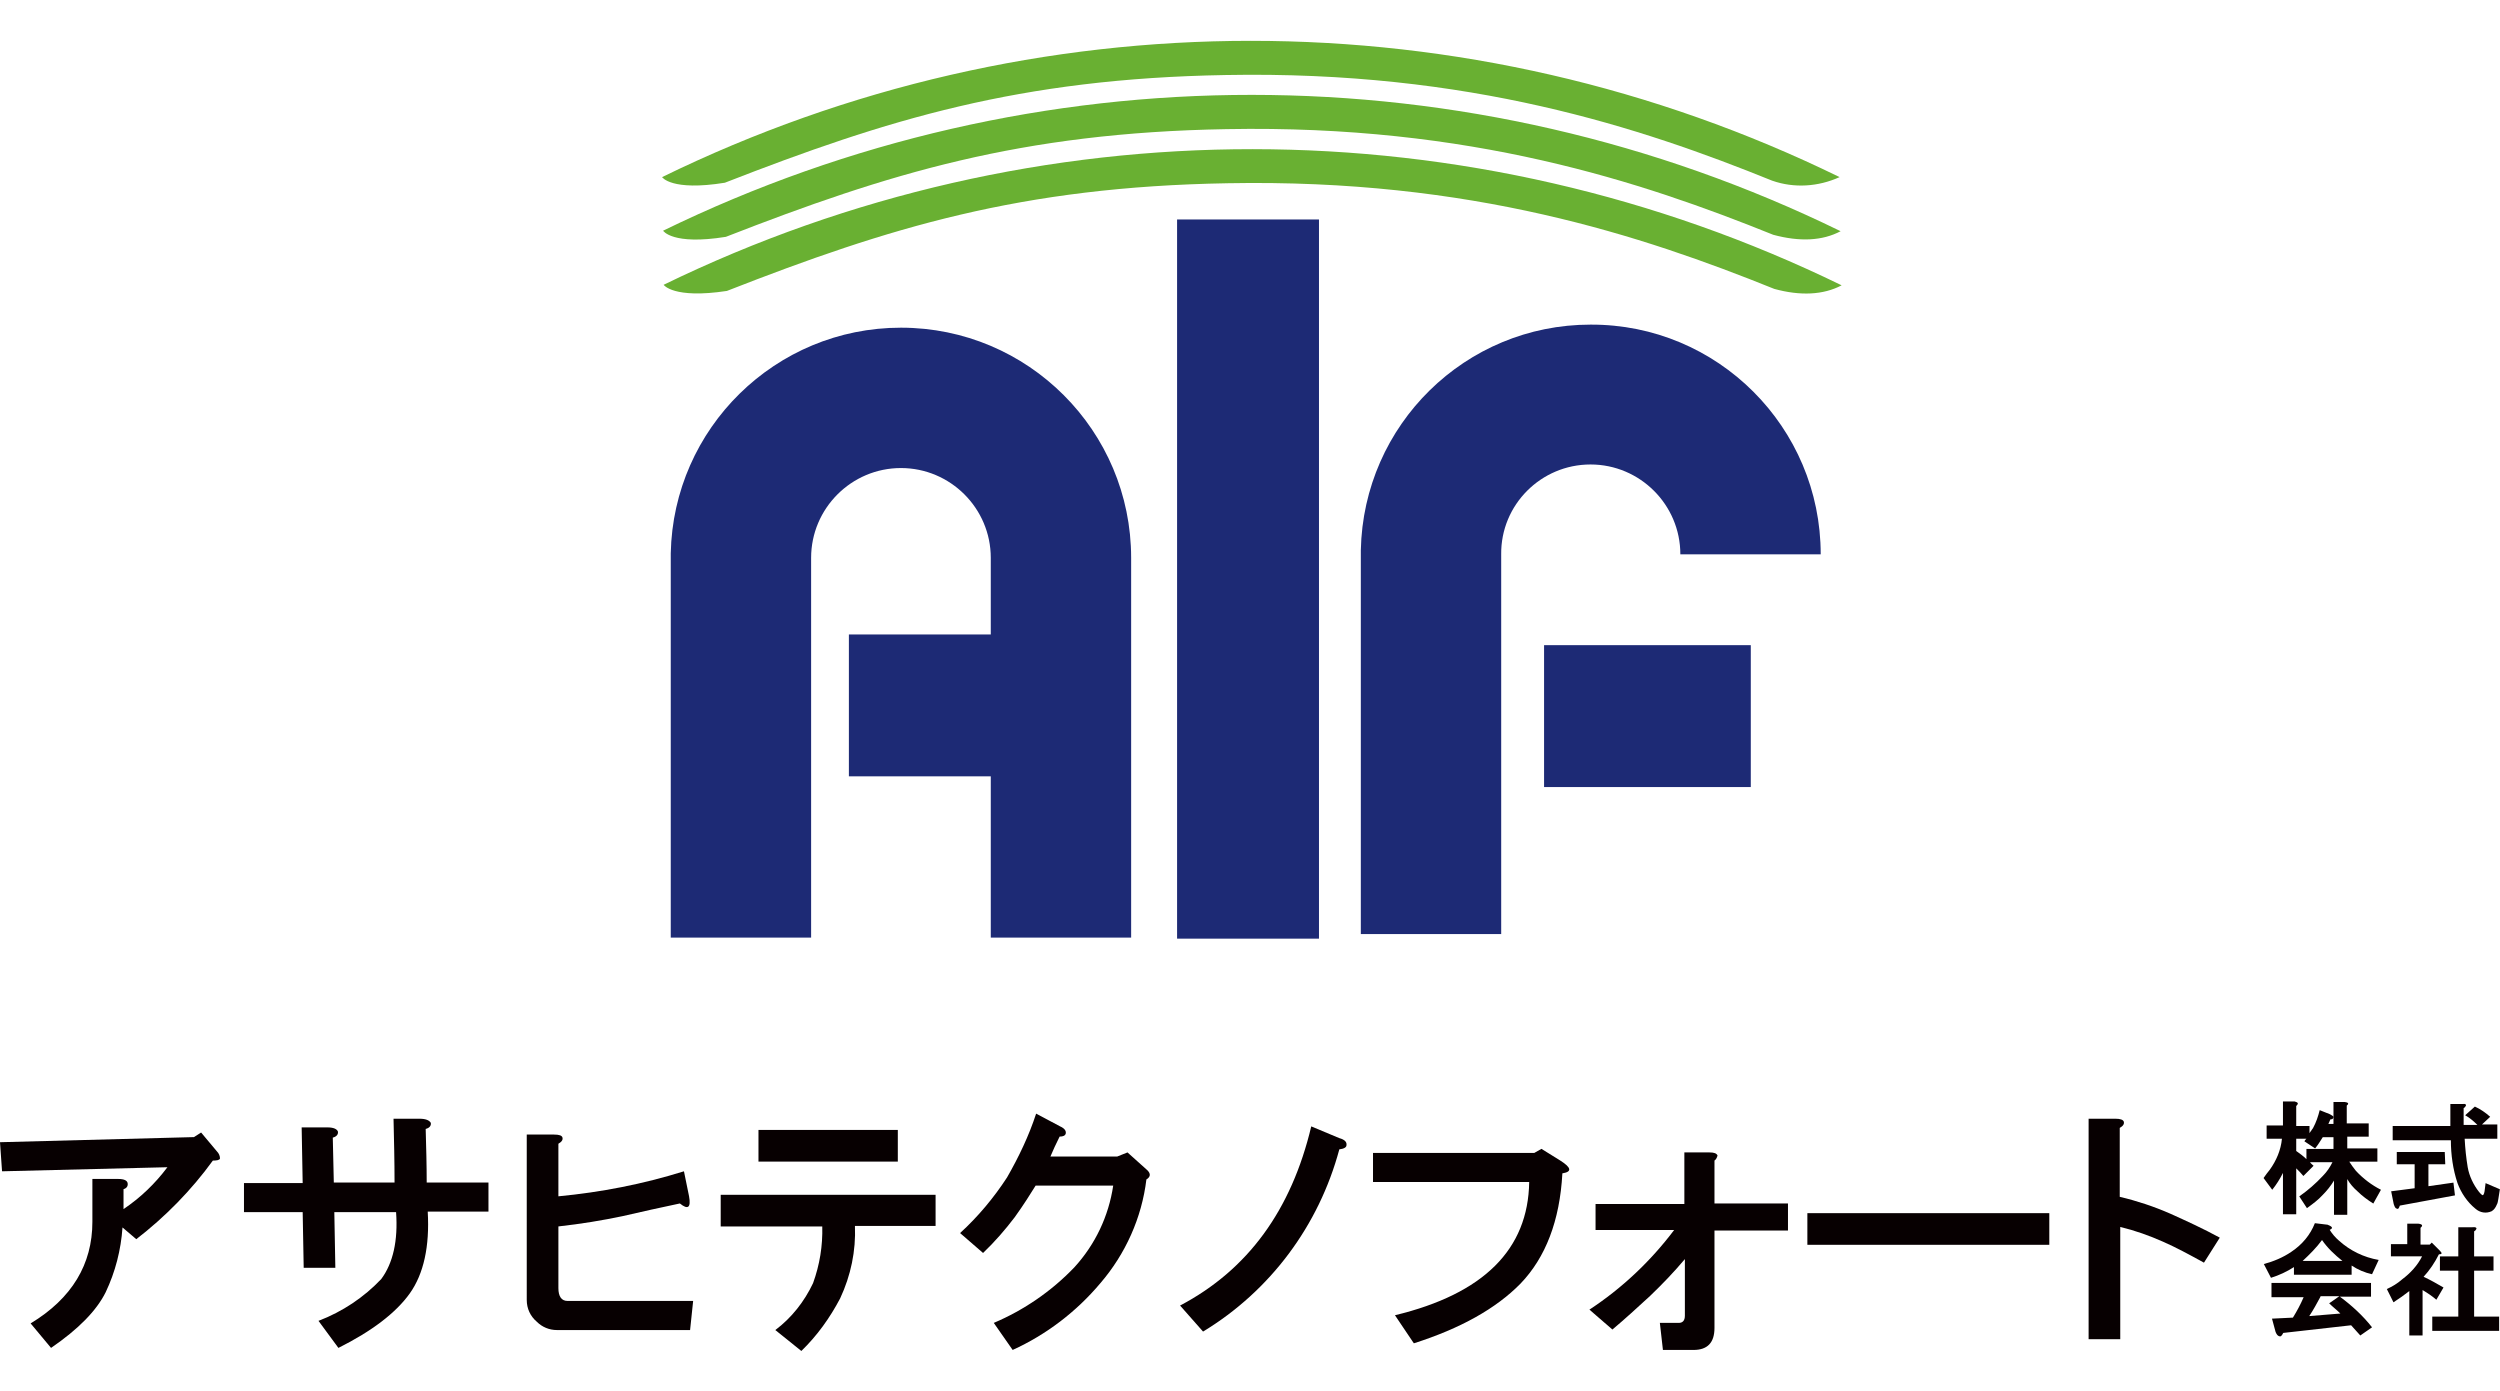
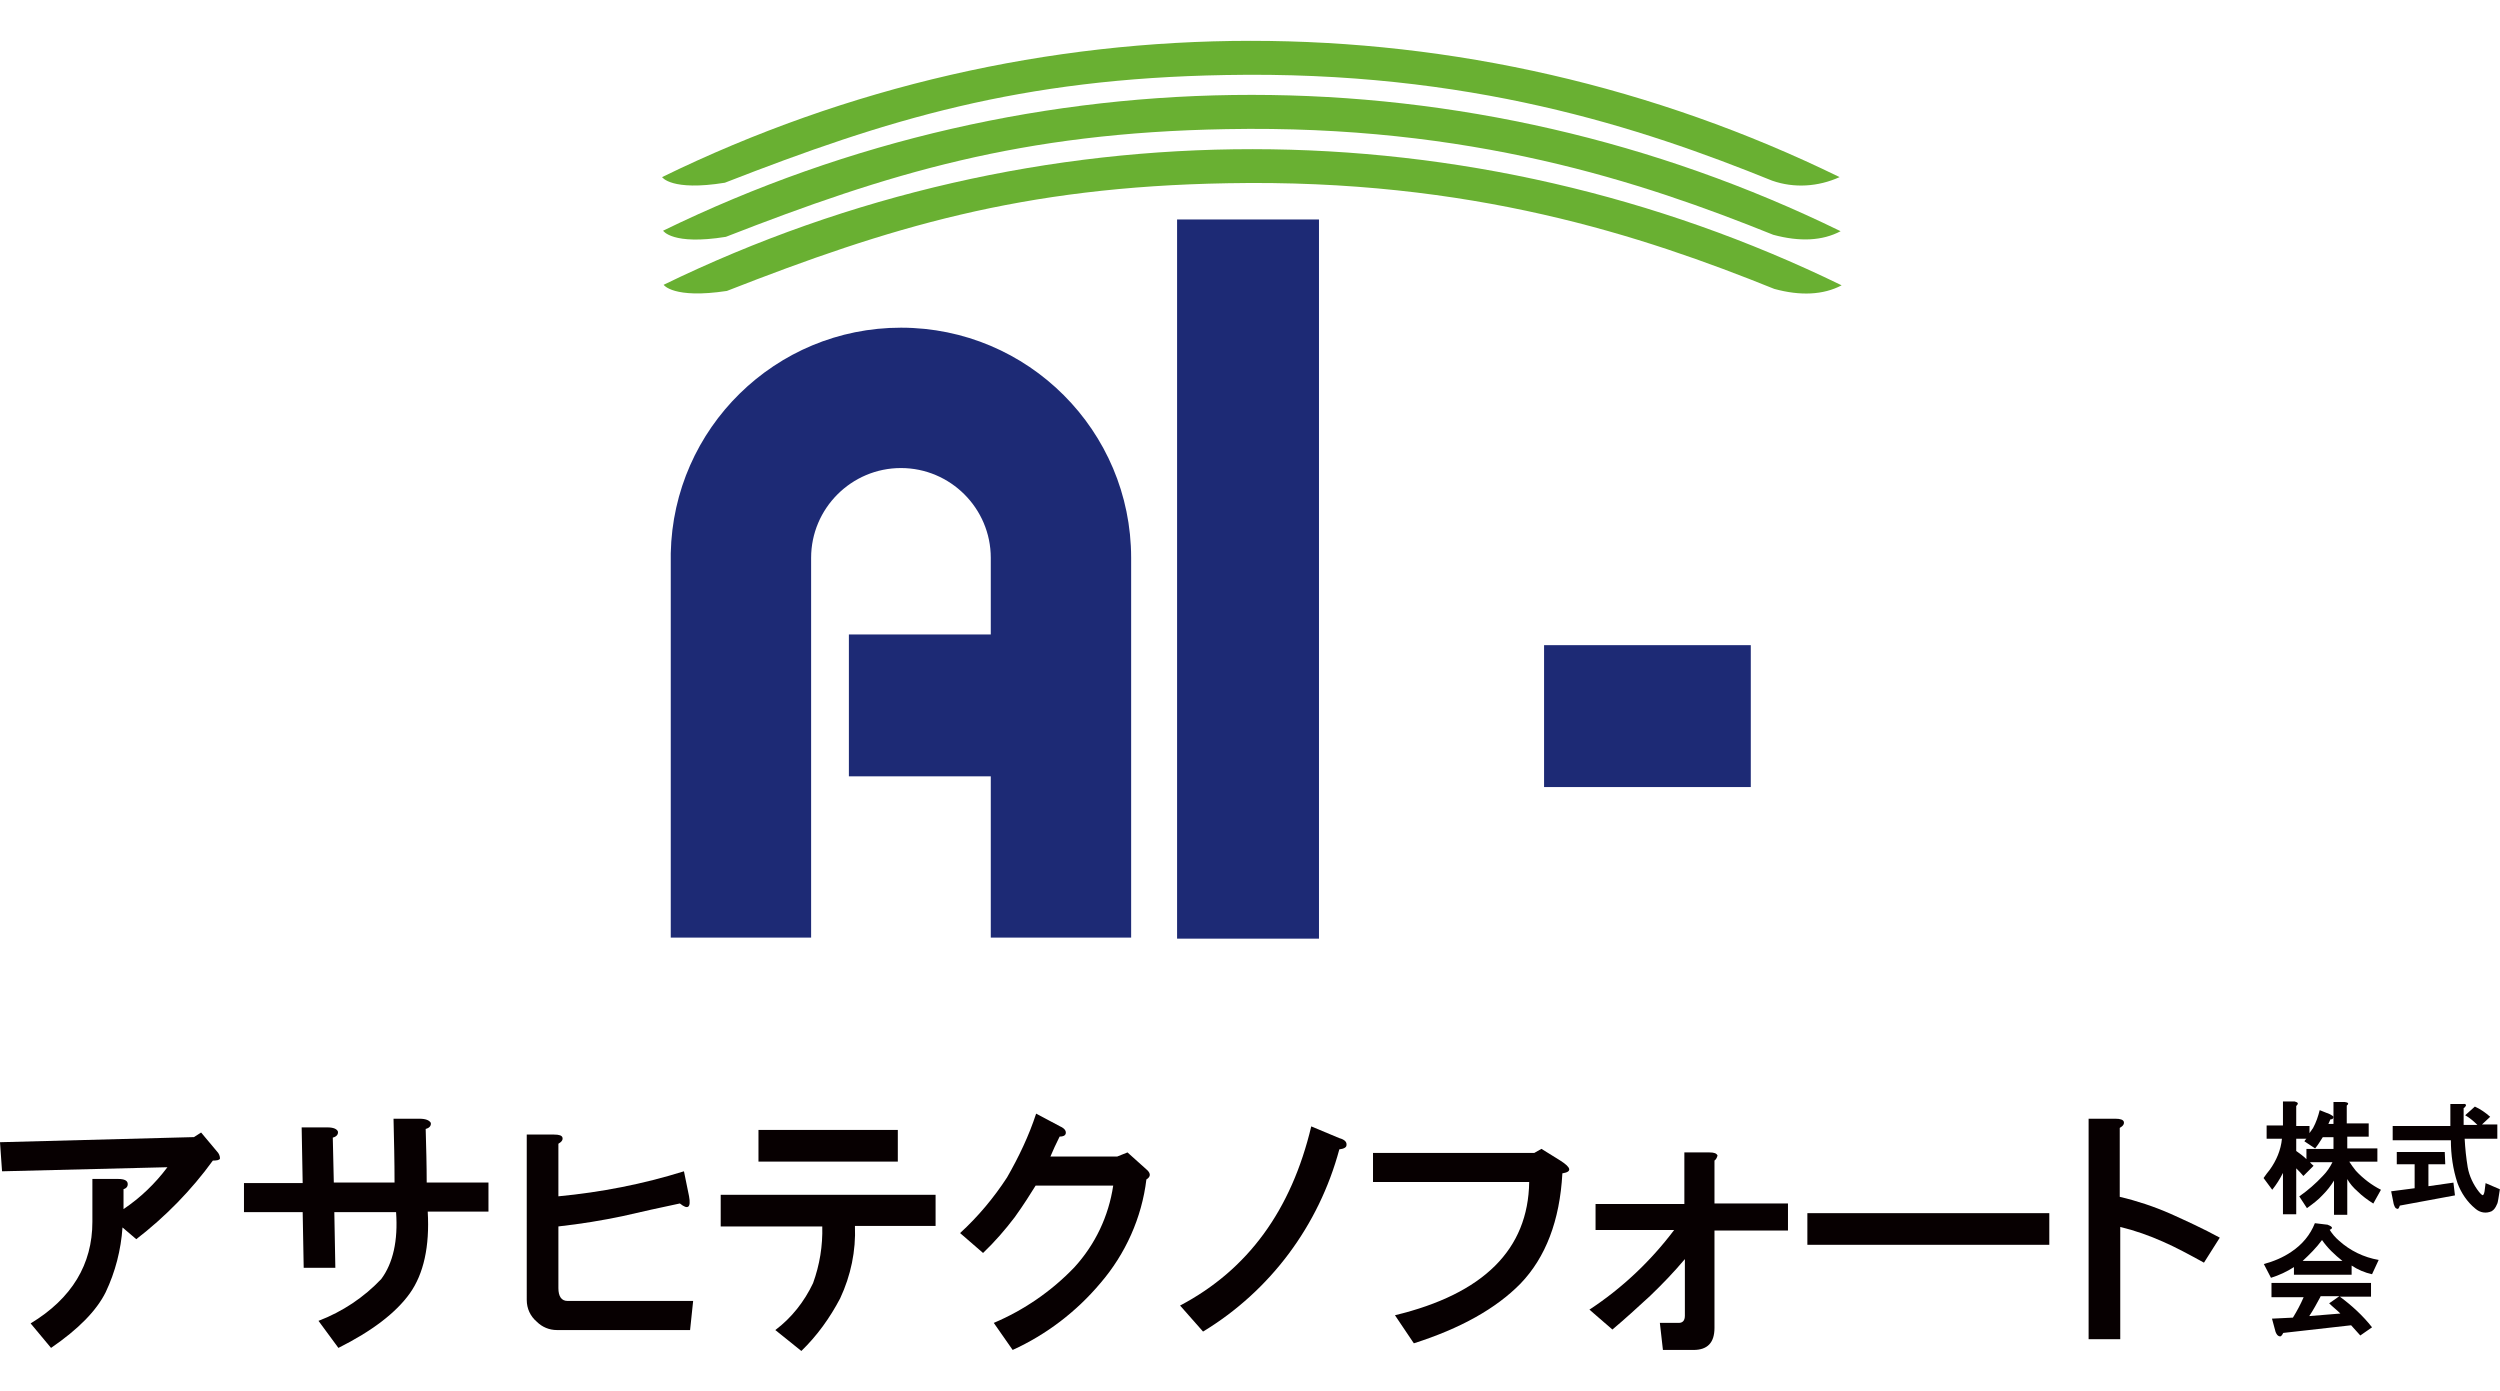
<svg xmlns="http://www.w3.org/2000/svg" version="1.1" id="レイヤー_1" x="0px" y="0px" viewBox="0 0 489.8 272.6" style="enable-background:new 0 0 489.8 272.6;" xml:space="preserve">
  <style type="text/css">
	.st0{fill-rule:evenodd;clip-rule:evenodd;fill:#69B032;}
	.st1{fill:#1D2A75;}
	.st2{fill:#070001;}
</style>
  <g>
    <g id="img-logo" transform="translate(79.214)">
      <path id="midori-1" class="st0" d="M62.8,35.8c31.8-12.4,57.7-20.4,98.1-21.1C208.6,13.8,242.3,25,268,35.4    c4.3,1.5,9,1.2,13.2-0.7C208.4-0.9,123.3-0.9,50.5,34.7C50.5,34.7,52.3,37.5,62.8,35.8z" />
      <path id="midori-2" class="st0" d="M63,46.4C94.8,34,120.7,26,161.1,25.3c47.7-0.9,81.3,10.3,107.1,20.7c5.2,1.4,9.6,1.2,13.2-0.7    C208.6,9.7,123.5,9.7,50.7,45.2C50.7,45.2,52.5,48.1,63,46.4z" />
      <path id="midori-3" class="st0" d="M63.2,57c31.7-12.4,57.6-20.4,98.1-21.1C209,35,242.6,46.2,268.4,56.6    c5.1,1.4,9.6,1.2,13.2-0.7c-72.8-35.5-157.9-35.6-230.8-0.1C50.8,55.8,52.7,58.6,63.2,57L63.2,57z" />
      <path id="A" class="st1" d="M97.3,64.2c-24.6,0-44.6,19.7-45.1,44.2h0v75.3h27.5v-74.4l0,0c0-9.7,7.9-17.6,17.6-17.6    s17.6,7.9,17.6,17.6v15H87.1v27.8h27.8v31.6h27.5v-74.4l0,0C142.4,84.4,122.2,64.2,97.3,64.2z" />
      <rect id="長方形_4" x="151.4" y="43" class="st1" width="27.8" height="140.9" />
-       <path id="F2" class="st1" d="M232.4,91c9.7,0,17.6,7.9,17.6,17.6c0,0,0,0,0,0h27.5c0-24.9-20.2-45.1-45.1-45    c-24.5,0-44.5,19.6-45,44.2h0V183h27.5v-74.4l0,0C214.8,98.9,222.7,91,232.4,91C232.4,91,232.4,91,232.4,91z" />
      <rect id="長方形_5" x="223.3" y="126.4" class="st1" width="40.5" height="27.8" />
    </g>
    <g id="syamei" transform="translate(0 127)">
      <g id="グループ_1" transform="translate(0 1.382)">
        <path id="パス_1" class="st2" d="M39.4,93.5l3.1,3.7c0.4,0.4,0.6,0.9,0.6,1.4C43,98.9,42.5,99,41.7,99c-4.2,5.8-9.3,11-15,15.4     l-2.7-2.3c-0.3,4.4-1.4,8.7-3.3,12.7c-1.8,3.6-5.3,7.2-10.7,10.9L6,130.9c8.1-4.9,12.1-11.6,12.1-19.9v-8.4h5.1     c1.1,0,1.7,0.3,1.8,0.8c0.1,0.5-0.1,1-0.8,1.2v3.9c3.3-2.2,6.2-5,8.6-8.2l-32.4,0.8L0,95.4l38-1L39.4,93.5z" />
        <path id="パス_2" class="st2" d="M84.4,91.6c0.1,0.5-0.2,1-1,1.2c0.1,3.6,0.2,7.1,0.2,10.5h12.1v5.7H83.8     c0.4,6.8-0.8,12.2-3.5,16c-2.7,3.8-7.4,7.4-14,10.7l-3.9-5.3c4.7-1.8,8.9-4.6,12.3-8.2c2.3-3.1,3.3-7.5,2.9-13.1H65.5l0.2,10.9     h-6.2l-0.2-10.9H47.8v-5.7h11.5l-0.2-10.9h5.1c1.1,0,1.8,0.3,2,0.8c0.1,0.5-0.2,1-1,1.2l0.2,8.8h11.9c0-4.1-0.1-8.3-0.2-12.5h5.1     C83.4,90.8,84.1,91.1,84.4,91.6z" />
        <path id="パス_3" class="st2" d="M110.2,94.5c0.1,0.4-0.1,0.8-0.8,1.2V106c8.4-0.8,16.6-2.4,24.6-4.9l1,4.9     c0.4,2.2-0.2,2.7-1.8,1.4c-3.7,0.8-7.5,1.6-11.3,2.5c-3.8,0.8-8,1.5-12.5,2v12.1c0,1.6,0.6,2.5,1.8,2.5h24.6l-0.6,5.7h-26.1     c-1.5,0-2.9-0.6-3.9-1.6c-1.3-1.1-2-2.6-2-4.3V93.9h5.3C109.6,93.9,110.1,94.1,110.2,94.5z" />
        <path id="パス_4" class="st2" d="M183.3,111.8h-15.8c0.2,4.9-0.8,9.7-2.9,14.2c-2,3.8-4.5,7.3-7.6,10.3l-5.1-4.1     c3.2-2.4,5.7-5.6,7.4-9.2c1.3-3.6,1.9-7.3,1.8-11.1h-19.9v-6.2h42.1L183.3,111.8L183.3,111.8z M175.9,99.2h-27.3v-6.2h27.3V99.2z     " />
        <path id="パス_5" class="st2" d="M208.8,93.7c-0.1,0.4-0.5,0.6-1.2,0.6c-0.7,1.4-1.3,2.7-1.8,3.9h13.1l2-0.8l3.9,3.5     c0.7,0.7,0.6,1.3-0.2,1.8c-0.9,7.5-4.1,14.6-9,20.3c-4.7,5.6-10.6,10.1-17.2,13.1l-3.7-5.3c5.9-2.5,11.3-6.2,15.8-10.9     c4.1-4.5,6.7-10,7.6-16h-15.2c-1,1.6-2.3,3.7-4.1,6.2c-1.9,2.5-3.9,4.8-6.2,7l-4.5-3.9c3.5-3.2,6.6-6.9,9.2-10.9     c2.3-4,4.3-8.2,5.7-12.5l4.7,2.5C208.6,92.7,208.9,93.2,208.8,93.7z" />
        <path id="パス_6" class="st2" d="M263.8,96c0,0.4-0.5,0.7-1.4,0.8c-4,14.9-13.5,27.7-26.7,35.7l-4.5-5.1     c13.3-7,21.8-18.7,25.7-35.1l5.5,2.3C263.5,94.9,263.9,95.4,263.8,96z" />
        <path id="パス_7" class="st2" d="M305.7,99c2.2,1.4,2.3,2.2,0.4,2.5c-0.5,9.3-3.3,16.5-8.2,21.6c-4.8,4.9-11.8,8.8-20.9,11.7     l-3.7-5.5c17.4-4.2,26.1-12.9,26.3-26.1h-30.6v-5.7h31.6l1.4-0.8L305.7,99z" />
        <path id="パス_8" class="st2" d="M336.5,98c-0.1,0.4-0.3,0.8-0.6,1v8.4h14.4v5.3h-14.4v19.1c0,2.9-1.4,4.3-4.1,4.3h-6l-0.6-5.3     h3.7c0.8,0,1.2-0.5,1.2-1.4v-11.1c-2.1,2.5-4.4,4.9-6.8,7.2c-2.5,2.3-4.9,4.5-7.4,6.6l-4.5-3.9c6.4-4.2,12-9.5,16.6-15.6h-15.4     v-5.1h17.4V97.4h4.9C335.9,97.4,336.3,97.6,336.5,98z" />
        <path id="パス_9" class="st2" d="M354.1,115.5v-6.2h47.4v6.2H354.1z" />
        <path id="パス_10" class="st2" d="M416.1,91.4c0.1,0.4-0.1,0.8-0.8,1.2v13.5c3.4,0.8,6.7,1.9,9.9,3.3c3.1,1.4,6.4,2.9,9.7,4.7     l-3.1,4.9c-2.9-1.6-5.5-3-8-4.1c-2.7-1.2-5.5-2.2-8.4-2.9v22h-6.2V90.8h5.3C415.4,90.8,416,91,416.1,91.4z" />
      </g>
      <g id="グループ_2" transform="translate(270.876 0)">
        <path id="パス_11" class="st2" d="M179,89.7v3.9h2.6V95c0.2-0.3,0.5-0.7,0.7-1c0.6-1.1,1-2.3,1.3-3.5l2,0.8     c0.2,0.1,0.3,0.2,0.5,0.3c0.2,0.1,0.2,0.3,0.1,0.5c0,0,0,0.1-0.1,0.1c-0.1,0.1-0.2,0.1-0.4,0.1c-0.1,0.3-0.3,0.6-0.4,0.9h1v-4.3     h2.2c0.7,0.1,0.9,0.3,0.4,0.7v3.5h4.3v2.6H189v2.3h5.9v2.6h-5.5c0.4,0.6,0.8,1.2,1.3,1.8c1.4,1.5,3.1,2.8,4.9,3.7l-1.5,2.7     c-1.1-0.7-2.2-1.5-3.1-2.4c-0.8-0.7-1.5-1.5-2-2.4v7h-2.6v-6.7c-0.6,1-1.4,2-2.2,2.8c-0.9,1-2,1.8-3.1,2.6l-1.5-2.3     c1.7-1.2,3.2-2.5,4.6-4c0.8-0.8,1.4-1.7,1.9-2.7h-4.4c0.2,0.3,0.5,0.5,0.7,0.7l-2,2c-0.4-0.5-0.9-1-1.4-1.5v9h-2.6v-8.1     c-0.6,1.2-1.3,2.3-2.1,3.3l-1.7-2.3c0.4-0.6,0.8-1.1,1.2-1.6c1.3-1.8,2.2-3.9,2.4-6.1h-3v-2.6h3.2v-4.7h2.3     C179.4,89,179.5,89.2,179,89.7z M184.2,95.8c-0.5,0.8-1,1.6-1.5,2.2l-2.1-1.4c0.1-0.2,0.2-0.3,0.4-0.5h-2v2.4     c0.7,0.5,1.4,1,2,1.6v-2h5.3v-2.3L184.2,95.8z" />
        <path id="パス_12" class="st2" d="M212.2,89.7c-0.1,0.2-0.2,0.3-0.4,0.4v3.3h2.7c-0.7-0.7-1.5-1.4-2.4-1.9l1.9-1.7     c1.1,0.5,2.1,1.2,3,2l-1.6,1.5h3v2.8h-6.4c0.1,1.9,0.3,3.8,0.6,5.6c0.3,1.7,1.1,3.4,2.2,4.8c0.2,0.2,0.3,0.4,0.6,0.6     c0.2,0.2,0.4-0.1,0.5-0.7l0.2-1.6l2.8,1.2l-0.3,1.9c-0.1,0.4-0.1,0.8-0.3,1.1c-0.2,0.5-0.5,1-1,1.3c-1.1,0.5-2.3,0.3-3.2-0.5     c-1.6-1.3-2.8-3.1-3.5-5c-0.9-2.7-1.3-5.6-1.3-8.4h-11.4v-2.8h11.3v-4.3h2.4C212.1,89.2,212.4,89.4,212.2,89.7z M208.2,101.1     h-3.3v4.3l4.9-0.7l0.3,2.5l-10.8,2c-0.1,0.3-0.2,0.5-0.3,0.6c-0.2,0.1-0.3,0-0.5-0.1c-0.2-0.2-0.3-0.5-0.4-0.8l-0.5-2.5l4.6-0.6     v-4.7h-3.5v-2.4h9.4L208.2,101.1z" />
      </g>
      <g id="グループ_3" transform="translate(270.93 14.547)">
        <path id="パス_13" class="st2" d="M185.5,99.4c0.5,0.8,1.1,1.5,1.8,2.1c2.2,2,4.9,3.3,7.8,3.8l-1.3,2.8c-1.4-0.3-2.8-0.9-4-1.7     v1.8h-11.3v-1.5c-1.4,0.9-2.9,1.6-4.5,2.1l-1.4-2.7c1.9-0.5,3.8-1.3,5.4-2.4c2.1-1.4,3.7-3.3,4.6-5.6l2.5,0.3     C186.1,98.8,186.2,99.1,185.5,99.4z M193.8,112.5h-6.3c2.3,1.7,4.5,3.7,6.3,6l-2.3,1.6c-0.6-0.7-1.2-1.3-1.8-2l-13.3,1.5     c-0.1,0.2-0.2,0.4-0.4,0.6c-0.1,0.1-0.3,0.1-0.5,0c-0.2-0.1-0.4-0.3-0.6-0.8l-0.7-2.6l4.1-0.2c0.8-1.3,1.5-2.6,2.1-4h-6.3v-2.8     h19.5V112.5z M180.2,105.5h7.8c-1.5-1.2-2.9-2.5-4-4.1C182.9,102.9,181.6,104.2,180.2,105.5L180.2,105.5z M183.7,112.5     c-0.7,1.3-1.4,2.6-2.2,3.8l6.1-0.5c-0.7-0.7-1.5-1.3-2.2-2l2-1.4H183.7z" />
-         <path id="パス_14" class="st2" d="M203.3,99v3.3h1.8l0.4-0.4l1.6,1.6c0.5,0.5,0.4,0.7-0.2,0.7c-0.8,1.6-1.8,3.1-3,4.4     c1.3,0.6,2.7,1.4,3.9,2.1l-1.4,2.4c-0.8-0.7-1.7-1.3-2.7-1.9v8.9h-2.6v-8.7c-0.9,0.7-2,1.5-3.1,2.2l-1.3-2.6     c1.1-0.5,2.1-1.1,3-1.9c1.6-1.2,3-2.7,3.9-4.5h-6.1v-2.4h3.2v-4h2.2C203.7,98.3,203.8,98.6,203.3,99z M214.2,99.3     c-0.1,0.2-0.2,0.3-0.4,0.4v4.9h3.8v2.8h-3.8v9h4.9v2.8h-13.1v-2.8h5.1v-9h-3.6v-2.8h3.6v-5.7h2.6C214.1,98.8,214.4,99,214.2,99.3     z" />
      </g>
    </g>
  </g>
</svg>